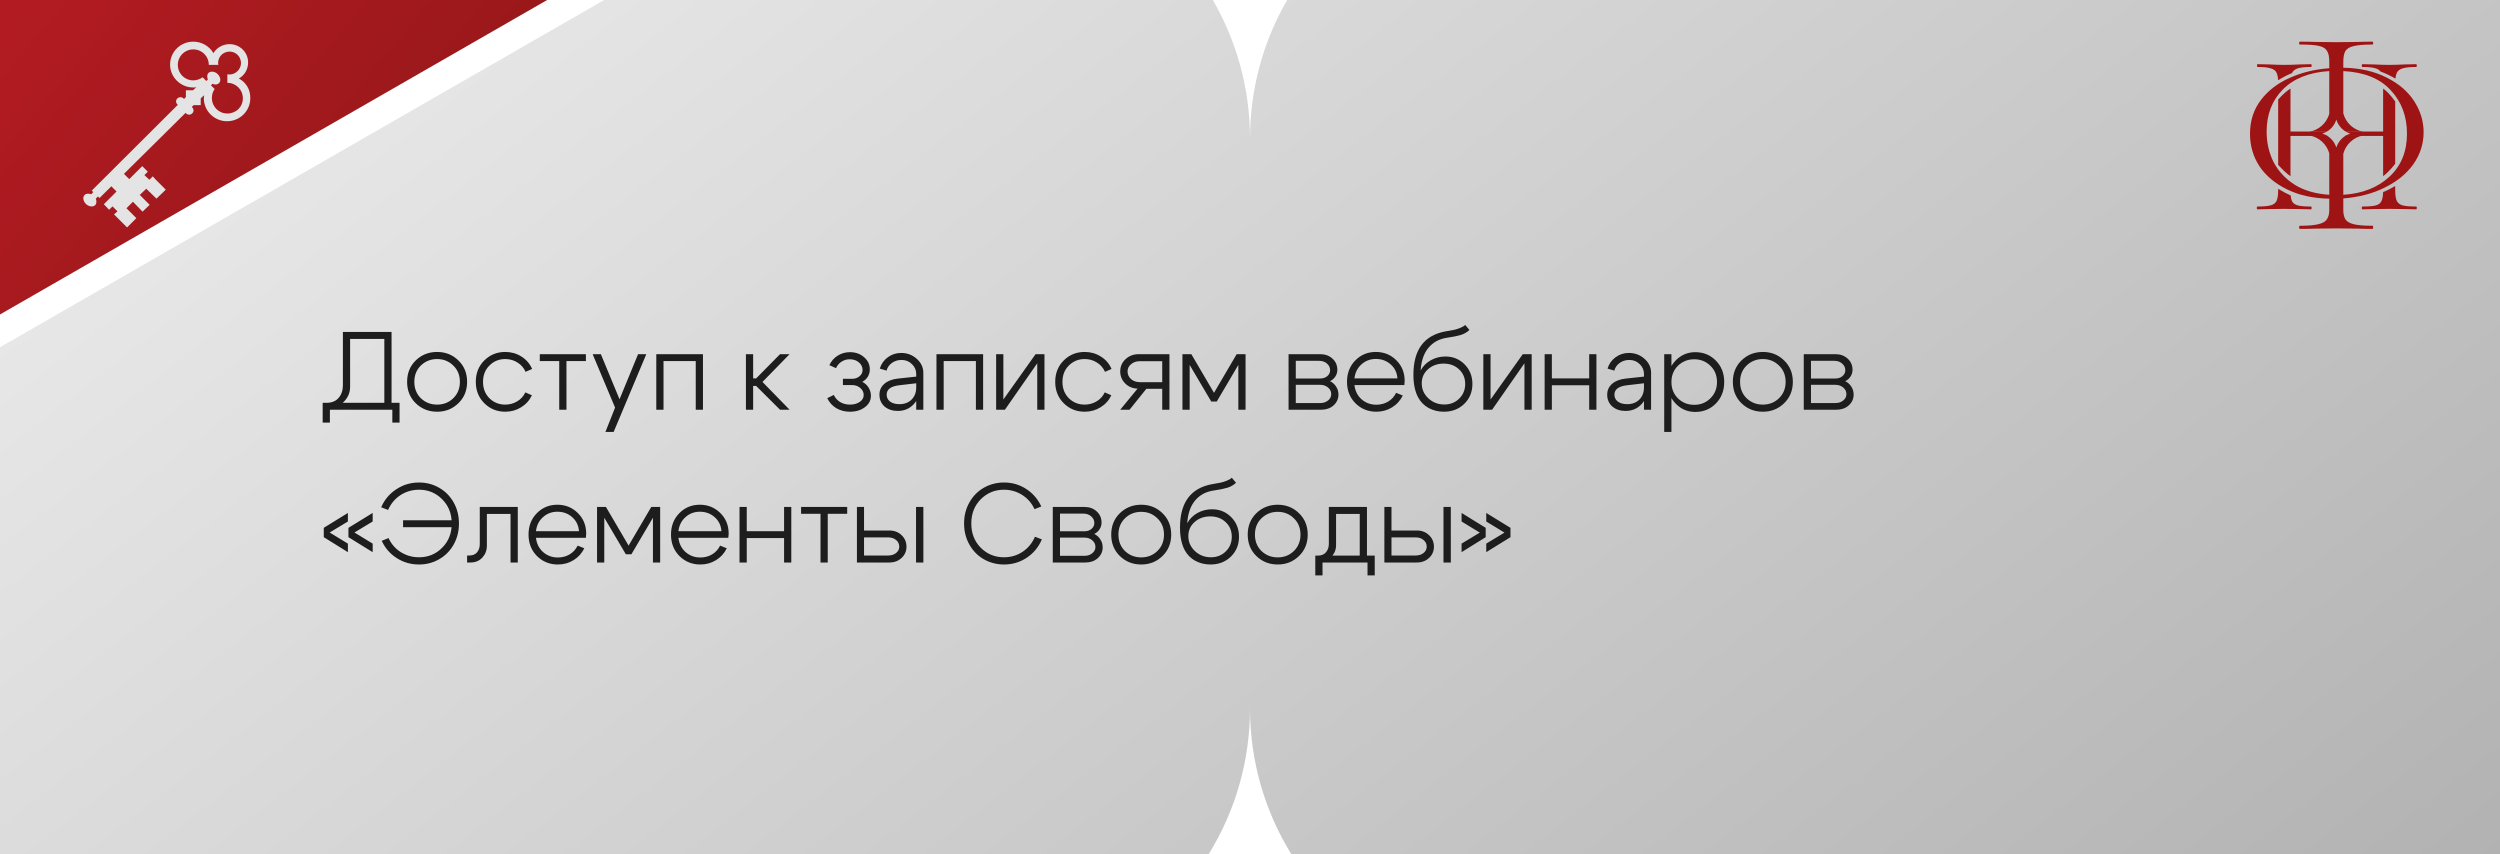
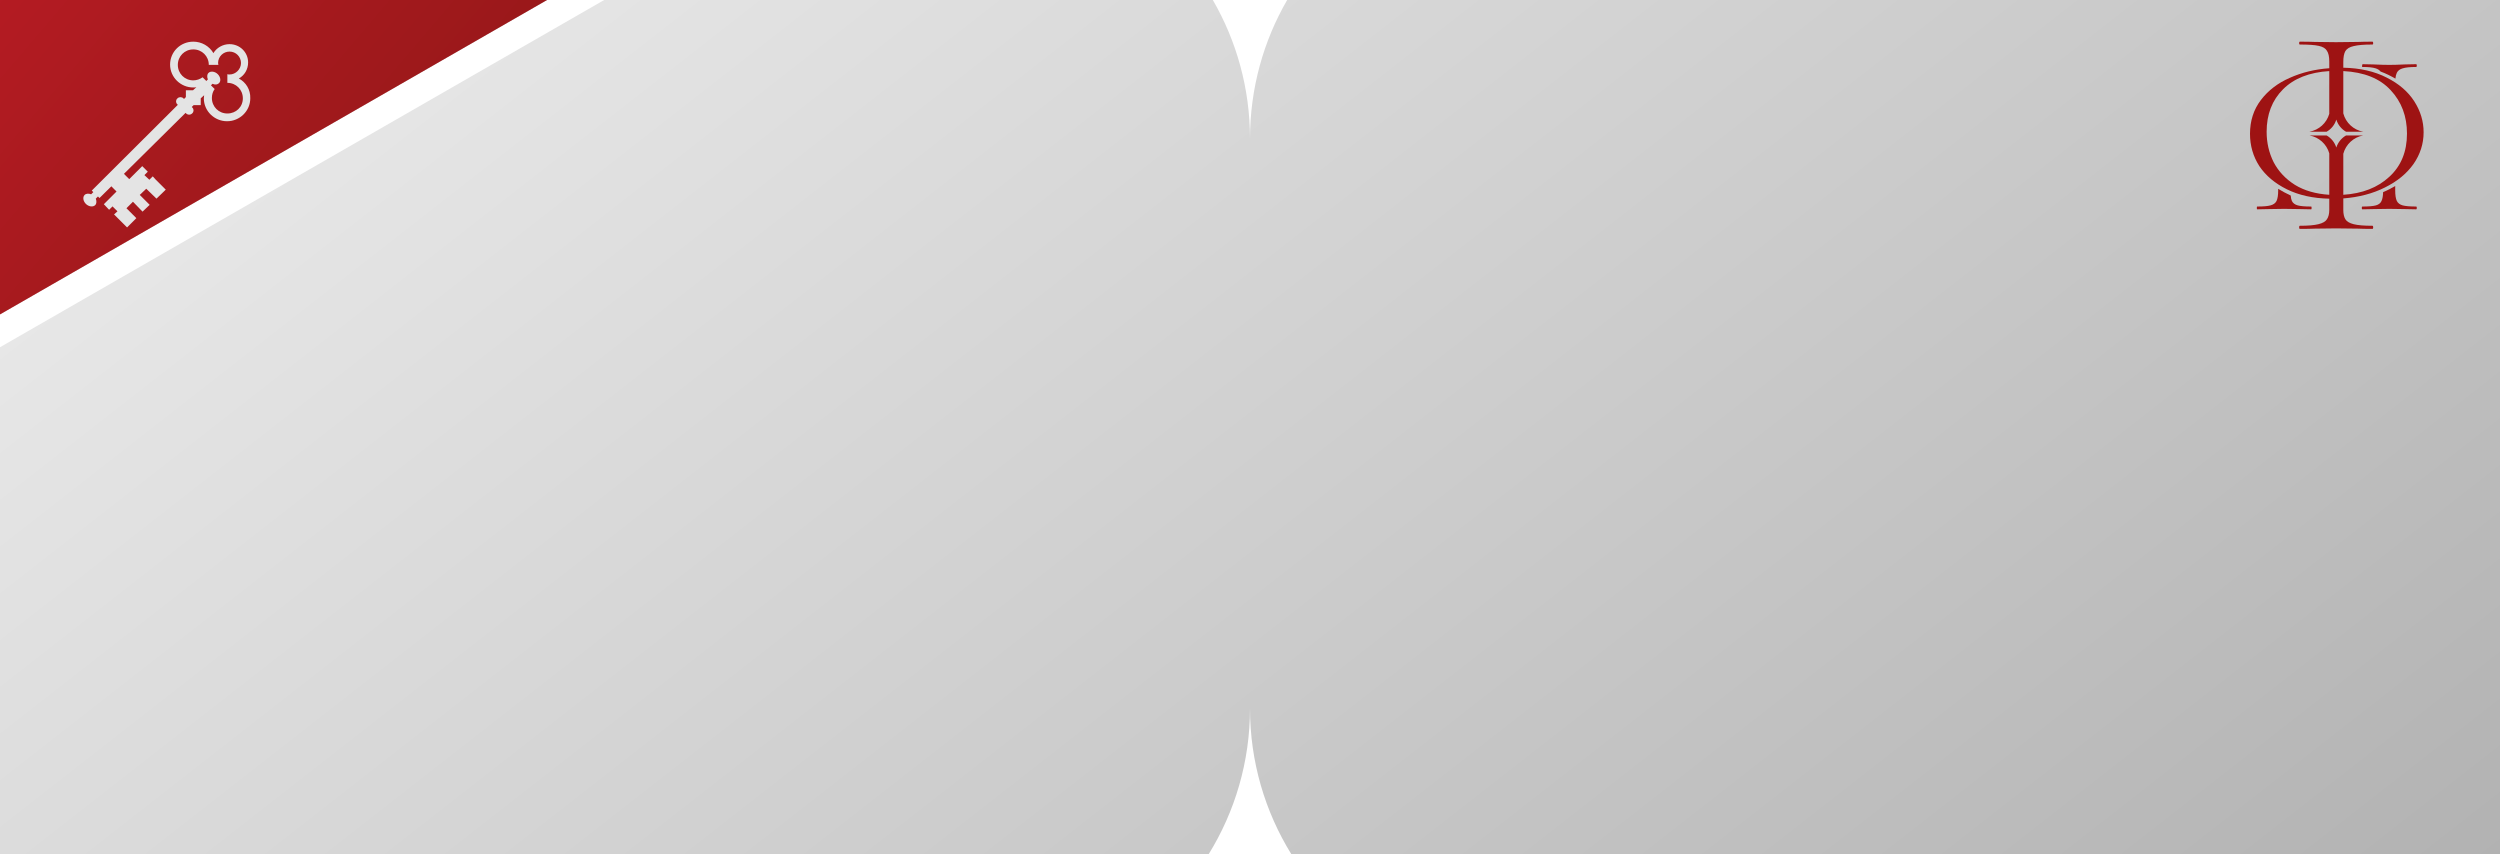
<svg xmlns="http://www.w3.org/2000/svg" width="360" height="123" viewBox="0 0 360 123" fill="none">
  <g filter="url(#filter0_i_1408_1996)">
    <path d="M0 0H87L0 50V0Z" fill="#D9D9D9" />
    <path d="M0 0H87L0 50V0Z" fill="url(#paint0_linear_1408_1996)" />
  </g>
  <path d="M174.648 0C178.052 5.883 180 12.714 180 20C180 12.714 181.948 5.883 185.352 0H360V123H185.95C182.177 116.896 180 109.702 180 102C180 109.702 177.823 116.896 174.05 123H0V50L87 0L174.648 0Z" fill="url(#paint1_linear_1408_1996)" />
-   <path d="M329.829 19.576H335.151C334.951 19.448 334.734 19.342 334.505 19.263L334.416 19.232C334.652 19.161 334.875 19.063 335.082 18.94H329.829V12.753C329.358 13.047 328.769 13.533 328.057 14.33V23.739C328.742 24.503 329.331 25.025 329.829 25.381V19.576Z" fill="#9E1313" />
  <path d="M329.859 28.155C329.192 27.851 328.569 27.502 328.057 27.19V27.434C328.057 28.103 327.979 28.604 327.823 28.939C327.667 29.251 327.377 29.462 326.953 29.574C326.552 29.685 325.917 29.741 325.047 29.741C325.003 29.741 324.98 29.808 324.98 29.942C324.98 30.075 325.003 30.142 325.047 30.142C325.761 30.142 326.318 30.131 326.719 30.109L328.926 30.075L331.2 30.109C331.601 30.131 332.136 30.142 332.805 30.142C332.85 30.142 332.872 30.075 332.872 29.942C332.872 29.808 332.85 29.741 332.805 29.741C331.913 29.741 331.267 29.685 330.866 29.574C330.464 29.462 330.186 29.251 330.03 28.939C329.948 28.748 329.891 28.487 329.859 28.155Z" fill="#9E1313" />
-   <path d="M328.046 11.545C328.02 11.08 327.945 10.725 327.823 10.48C327.689 10.168 327.41 9.957 326.987 9.845C326.586 9.711 325.95 9.644 325.081 9.644C325.036 9.644 325.014 9.578 325.014 9.444C325.014 9.31 325.036 9.243 325.081 9.243L326.719 9.277C327.656 9.321 328.391 9.343 328.926 9.343C329.528 9.343 330.297 9.321 331.233 9.277L332.805 9.243C332.85 9.243 332.872 9.31 332.872 9.444C332.872 9.578 332.85 9.644 332.805 9.644C331.936 9.644 331.289 9.711 330.866 9.845C330.471 9.977 330.195 10.206 330.037 10.531C329.288 10.828 328.58 11.22 328.046 11.545Z" fill="#9E1313" />
  <path d="M347.919 29.741C347.986 29.741 348.02 29.808 348.02 29.942C348.02 30.075 347.986 30.142 347.919 30.142C347.228 30.142 346.693 30.131 346.314 30.109L344.074 30.075L341.767 30.109C341.388 30.131 340.864 30.142 340.195 30.142C340.128 30.142 340.095 30.075 340.095 29.942C340.095 29.808 340.128 29.741 340.195 29.741C341.087 29.741 341.733 29.685 342.134 29.574C342.536 29.462 342.803 29.251 342.937 28.939C343.075 28.662 343.152 28.238 343.168 27.665C343.802 27.408 344.413 27.08 344.91 26.784V27.434C344.91 28.103 344.988 28.604 345.144 28.939C345.3 29.251 345.579 29.462 345.98 29.574C346.403 29.685 347.05 29.741 347.919 29.741Z" fill="#9E1313" />
-   <path d="M344.91 23.579V14.61C344.251 13.685 343.655 13.108 343.171 12.748V18.94H337.78C337.986 19.063 338.208 19.161 338.443 19.232L338.363 19.26C338.132 19.34 337.915 19.447 337.713 19.576H343.171V25.367C343.615 25.047 344.192 24.502 344.91 23.579Z" fill="#9E1313" />
-   <path d="M342.798 10.3C343.586 10.581 344.356 10.984 344.938 11.323C344.973 10.966 345.042 10.685 345.144 10.48C345.3 10.168 345.579 9.957 345.98 9.845C346.403 9.711 347.05 9.644 347.919 9.644C347.986 9.644 348.02 9.578 348.02 9.444C348.02 9.31 347.986 9.243 347.919 9.243L346.314 9.277C345.378 9.321 344.631 9.343 344.074 9.343C343.472 9.343 342.703 9.321 341.767 9.277L340.195 9.243C340.128 9.243 340.095 9.31 340.095 9.444C340.095 9.578 340.128 9.644 340.195 9.644C341.064 9.644 341.7 9.711 342.101 9.845C342.411 9.943 342.643 10.094 342.798 10.3Z" fill="#9E1313" />
+   <path d="M342.798 10.3C343.586 10.581 344.356 10.984 344.938 11.323C344.973 10.966 345.042 10.685 345.144 10.48C345.3 10.168 345.579 9.957 345.98 9.845C346.403 9.711 347.05 9.644 347.919 9.644C347.986 9.644 348.02 9.578 348.02 9.444C348.02 9.31 347.986 9.243 347.919 9.243L346.314 9.277C345.378 9.321 344.631 9.343 344.074 9.343C343.472 9.343 342.703 9.321 341.767 9.277L340.195 9.243C340.095 9.578 340.128 9.644 340.195 9.644C341.064 9.644 341.7 9.711 342.101 9.845C342.411 9.943 342.643 10.094 342.798 10.3Z" fill="#9E1313" />
  <path fill-rule="evenodd" clip-rule="evenodd" d="M347.54 23.624C348.513 22.224 349 20.699 349 19.049C349 17.474 348.551 15.987 347.653 14.587C346.754 13.187 345.432 12.05 343.686 11.175C341.939 10.275 339.856 9.8 337.436 9.75V8.925C337.436 8.225 337.535 7.7 337.735 7.35C337.96 7 338.359 6.762 338.933 6.637C339.531 6.487 340.43 6.412 341.627 6.412C341.702 6.412 341.74 6.35 341.74 6.225C341.74 6.075 341.702 6 341.627 6C340.779 6 340.093 6.013 339.569 6.037L336.388 6.075L333.319 6.037C332.795 6.013 332.084 6 331.186 6C331.111 6 331.073 6.075 331.073 6.225C331.073 6.35 331.111 6.412 331.186 6.412C332.408 6.412 333.306 6.475 333.88 6.6C334.479 6.725 334.878 6.962 335.078 7.312C335.302 7.637 335.415 8.15 335.415 8.85V9.825C333.344 9.975 331.448 10.437 329.726 11.212C328.004 11.962 326.62 13.025 325.572 14.399C324.524 15.774 324 17.399 324 19.274C324 20.974 324.449 22.524 325.347 23.924C326.27 25.299 327.593 26.411 329.314 27.261C331.036 28.111 333.069 28.561 335.415 28.611V30.224C335.415 30.798 335.302 31.248 335.078 31.573C334.878 31.898 334.467 32.136 333.843 32.286C333.244 32.436 332.358 32.511 331.186 32.511C331.111 32.511 331.073 32.586 331.073 32.736C331.073 32.886 331.111 32.961 331.186 32.961C332.084 32.961 332.795 32.948 333.319 32.923L336.388 32.886L339.531 32.923C340.055 32.948 340.754 32.961 341.627 32.961C341.702 32.961 341.74 32.886 341.74 32.736C341.74 32.586 341.702 32.511 341.627 32.511C340.43 32.511 339.531 32.436 338.933 32.286C338.334 32.136 337.935 31.898 337.735 31.573C337.535 31.248 337.436 30.798 337.436 30.224V28.574C339.681 28.399 341.677 27.874 343.424 26.999C345.195 26.124 346.567 24.999 347.54 23.624ZM344.247 12.975C345.819 14.649 346.605 16.737 346.605 19.237C346.605 21.837 345.756 23.911 344.06 25.461C342.388 27.011 340.18 27.874 337.436 28.049V22.142C337.796 20.787 338.911 19.75 340.31 19.503H337.832C337.17 19.886 336.666 20.503 336.429 21.245C336.196 20.503 335.693 19.884 335.031 19.503H332.556C333.935 19.746 335.039 20.757 335.415 22.083V28.049C333.469 27.924 331.822 27.449 330.475 26.624C329.127 25.774 328.104 24.686 327.406 23.361C326.732 22.012 326.395 20.549 326.395 18.974C326.395 16.474 327.181 14.437 328.753 12.862C330.325 11.287 332.545 10.412 335.415 10.237V16.387C335.039 17.713 333.935 18.725 332.556 18.968H335.034C335.7 18.591 336.205 17.968 336.429 17.218C336.656 17.964 337.163 18.59 337.828 18.968H340.31C338.911 18.721 337.796 17.684 337.436 16.329V10.237C340.43 10.387 342.7 11.3 344.247 12.975Z" fill="#9E1313" />
  <path d="M15.711 30.209L14.953 29.407L16.781 27.579L15.845 26.642L17.673 24.859L18.609 25.795L20.482 23.923L21.284 24.725L20.794 25.216L21.507 25.884L21.997 25.394L22.398 25.84L23.87 27.311L22.532 28.604L21.061 27.177L20.125 28.069L21.552 29.496L20.526 30.477L19.144 29.05L18.208 29.986L19.634 31.413L18.297 32.75L16.87 31.324L16.826 31.279L16.424 30.878L16.915 30.432L16.201 29.719L15.711 30.209Z" fill="#E4E4E4" />
  <path d="M34.39 11.305C35.193 10.86 35.728 10.012 35.728 8.987C35.728 7.516 34.524 6.357 33.053 6.357C32.072 6.357 31.18 6.892 30.734 7.65C30.437 7.146 30.013 6.728 29.505 6.439C28.997 6.15 28.421 5.998 27.836 6C25.964 6 24.493 7.471 24.493 9.299C24.493 11.127 26.009 12.598 27.836 12.598C28.015 12.598 28.148 12.598 28.282 12.554L27.792 13H26.766V13.98L26.499 14.248L26.41 14.159C26.187 13.936 25.786 13.936 25.563 14.159L25.518 14.203C25.295 14.426 25.295 14.783 25.518 15.006L25.607 15.095L13.213 27.445L13.436 27.668L13.124 27.98C12.812 27.846 12.411 27.846 12.188 28.069C11.876 28.381 11.965 28.96 12.366 29.362C12.767 29.763 13.391 29.852 13.704 29.54C13.926 29.317 13.926 28.96 13.793 28.604L14.105 28.292L14.328 28.515L26.722 16.254L26.811 16.343C27.034 16.566 27.435 16.566 27.658 16.343L27.703 16.299C27.926 16.076 27.926 15.719 27.703 15.496L27.613 15.407L27.881 15.14H28.906V14.159L29.397 13.713C29.397 13.847 29.352 14.025 29.352 14.159C29.352 15.987 30.868 17.458 32.696 17.458C34.524 17.458 36.04 15.987 36.04 14.159C36.084 12.91 35.416 11.84 34.39 11.305ZM32.741 16.343C31.492 16.343 30.511 15.363 30.511 14.114C30.511 13.624 30.645 13.178 30.913 12.821L30.378 12.286L30.601 12.063C30.957 12.242 31.314 12.197 31.537 11.974C31.849 11.662 31.76 11.082 31.358 10.681C30.957 10.28 30.333 10.191 30.021 10.503C29.798 10.726 29.798 11.082 29.932 11.439L29.709 11.662L29.174 11.127C28.817 11.395 28.327 11.573 27.836 11.573C26.588 11.573 25.607 10.592 25.607 9.344C25.607 8.095 26.588 7.115 27.836 7.115C29.085 7.115 30.066 8.095 30.066 9.344H31.448C31.448 9.255 31.403 9.165 31.403 9.076C31.403 8.14 32.161 7.427 33.053 7.427C33.989 7.427 34.702 8.185 34.702 9.076C34.702 9.968 33.944 10.726 33.053 10.726C32.964 10.726 32.83 10.726 32.741 10.681V11.93C33.989 11.93 34.97 12.91 34.97 14.159C34.97 15.407 33.989 16.343 32.741 16.343Z" fill="#E4E4E4" />
-   <path d="M46.464 58.008H57.536V60.856H56.496V59H47.504V60.856H46.464V58.008ZM47.008 58.008C47.765 58.008 48.347 57.773 48.752 57.304C49.168 56.824 49.376 56.216 49.376 55.48V47.8H56.384V58.984H55.344V48.808H50.416V55.704C50.416 56.536 50.112 57.256 49.504 57.864C48.907 58.461 48.128 58.76 47.168 58.76H46.704L46.464 58.008H47.008ZM60.608 52.632C59.979 53.24 59.664 54.024 59.664 54.984C59.664 55.944 59.979 56.733 60.608 57.352C61.248 57.96 62.027 58.264 62.944 58.264C63.861 58.264 64.635 57.96 65.264 57.352C65.904 56.733 66.224 55.944 66.224 54.984C66.224 54.024 65.904 53.24 65.264 52.632C64.635 52.013 63.861 51.704 62.944 51.704C62.027 51.704 61.248 52.013 60.608 52.632ZM59.872 58.072C59.04 57.261 58.624 56.232 58.624 54.984C58.624 53.736 59.04 52.707 59.872 51.896C60.715 51.085 61.739 50.68 62.944 50.68C64.149 50.68 65.168 51.085 66 51.896C66.843 52.707 67.264 53.736 67.264 54.984C67.264 56.232 66.843 57.261 66 58.072C65.168 58.883 64.149 59.288 62.944 59.288C61.739 59.288 60.715 58.883 59.872 58.072ZM70.483 52.632C69.864 53.24 69.555 54.024 69.555 54.984C69.555 55.944 69.864 56.733 70.483 57.352C71.101 57.96 71.859 58.264 72.755 58.264C73.384 58.264 73.955 58.109 74.467 57.8C74.989 57.491 75.384 57.059 75.651 56.504L76.595 56.92C76.253 57.645 75.736 58.221 75.043 58.648C74.36 59.075 73.597 59.288 72.755 59.288C71.571 59.288 70.568 58.883 69.747 58.072C68.925 57.261 68.515 56.232 68.515 54.984C68.515 53.736 68.925 52.707 69.747 51.896C70.568 51.085 71.571 50.68 72.755 50.68C73.608 50.68 74.381 50.899 75.075 51.336C75.779 51.773 76.296 52.371 76.627 53.128L75.683 53.544C75.427 52.968 75.037 52.52 74.515 52.2C73.992 51.869 73.405 51.704 72.755 51.704C71.859 51.704 71.101 52.013 70.483 52.632ZM84.37 51V51.992H81.57V59H80.53V51.992H77.73V51H84.37ZM91.884 51H93.068L88.364 62.2H87.18L88.572 58.696L85.34 51H86.524L89.212 57.496L91.884 51ZM101.227 51V59H100.187V51.992H95.546V59H94.507V51H101.227ZM107.413 59V51H108.453V54.488H108.885L112.325 51H113.701L109.797 55L113.701 59H112.325L108.885 55.576H108.453V59H107.413ZM119.428 52.584C119.695 52.008 120.089 51.555 120.612 51.224C121.145 50.883 121.737 50.712 122.388 50.712C123.199 50.712 123.876 50.952 124.42 51.432C124.975 51.901 125.252 52.488 125.252 53.192C125.252 53.576 125.156 53.928 124.964 54.248C124.772 54.557 124.505 54.803 124.164 54.984C124.548 55.176 124.852 55.453 125.076 55.816C125.3 56.179 125.412 56.573 125.412 57C125.412 57.651 125.124 58.195 124.548 58.632C123.972 59.069 123.252 59.288 122.388 59.288C121.663 59.288 121.007 59.117 120.42 58.776C119.844 58.424 119.412 57.944 119.124 57.336L120.068 56.872C120.26 57.299 120.564 57.64 120.98 57.896C121.396 58.141 121.865 58.264 122.388 58.264C122.953 58.264 123.423 58.136 123.796 57.88C124.18 57.613 124.372 57.283 124.372 56.888C124.372 56.483 124.207 56.141 123.876 55.864C123.556 55.587 123.156 55.448 122.676 55.448H121.38V54.552H122.676C123.113 54.552 123.476 54.429 123.764 54.184C124.063 53.939 124.212 53.64 124.212 53.288C124.212 52.851 124.036 52.483 123.684 52.184C123.332 51.885 122.889 51.736 122.356 51.736C121.919 51.736 121.524 51.853 121.172 52.088C120.82 52.312 120.559 52.621 120.388 53.016L119.428 52.584ZM131.936 55.192L129.472 55.48C128.277 55.619 127.68 56.072 127.68 56.84C127.68 57.245 127.845 57.576 128.176 57.832C128.517 58.077 128.965 58.2 129.52 58.2C130.245 58.2 130.826 57.981 131.264 57.544C131.712 57.096 131.936 56.509 131.936 55.784H132.48C132.48 56.755 132.176 57.565 131.568 58.216C130.96 58.856 130.197 59.176 129.28 59.176C128.512 59.176 127.877 58.963 127.376 58.536C126.885 58.099 126.64 57.533 126.64 56.84C126.64 56.211 126.869 55.693 127.328 55.288C127.786 54.872 128.432 54.616 129.264 54.52L131.936 54.232V53.848C131.936 53.304 131.733 52.835 131.328 52.44C130.922 52.035 130.421 51.832 129.824 51.832C129.301 51.832 128.837 51.976 128.432 52.264C128.037 52.552 127.781 52.92 127.664 53.368L126.688 53.08C126.89 52.408 127.274 51.864 127.84 51.448C128.405 51.032 129.045 50.824 129.76 50.824C130.634 50.824 131.386 51.107 132.016 51.672C132.645 52.237 132.96 52.909 132.96 53.688V59H131.936V55.192ZM141.57 51V59H140.53V51.992H135.89V59H134.85V51H141.57ZM150.404 59H149.364V52.312L144.708 59H143.444V51H144.484V57.528L149.124 51H150.404V59ZM153.92 52.632C153.301 53.24 152.992 54.024 152.992 54.984C152.992 55.944 153.301 56.733 153.92 57.352C154.539 57.96 155.296 58.264 156.192 58.264C156.821 58.264 157.392 58.109 157.904 57.8C158.427 57.491 158.821 57.059 159.088 56.504L160.032 56.92C159.691 57.645 159.173 58.221 158.48 58.648C157.797 59.075 157.035 59.288 156.192 59.288C155.008 59.288 154.005 58.883 153.184 58.072C152.363 57.261 151.952 56.232 151.952 54.984C151.952 53.736 152.363 52.707 153.184 51.896C154.005 51.085 155.008 50.68 156.192 50.68C157.045 50.68 157.819 50.899 158.512 51.336C159.216 51.773 159.733 52.371 160.064 53.128L159.12 53.544C158.864 52.968 158.475 52.52 157.952 52.2C157.429 51.869 156.843 51.704 156.192 51.704C155.296 51.704 154.539 52.013 153.92 52.632ZM164.16 55.032H167.36V52.008H164.16C163.648 52.008 163.221 52.152 162.88 52.44C162.538 52.717 162.368 53.064 162.368 53.48C162.368 53.928 162.538 54.301 162.88 54.6C163.221 54.888 163.648 55.032 164.16 55.032ZM165.072 55.992L162.656 59H161.312L163.808 55.96C163.093 55.939 162.496 55.688 162.016 55.208C161.546 54.728 161.312 54.152 161.312 53.48C161.312 52.776 161.568 52.189 162.08 51.72C162.592 51.24 163.226 51 163.984 51H168.4V59H167.36V55.992H165.072ZM170.272 59V51H171.552L174.816 56.568L178.08 51H179.36V59H178.32V52.552L175.216 57.816H174.416L171.312 52.552V59H170.272ZM189.953 51.96H186.593V54.504H190.113C190.519 54.504 190.855 54.392 191.121 54.168C191.399 53.933 191.537 53.651 191.537 53.32C191.537 52.936 191.388 52.616 191.089 52.36C190.791 52.093 190.412 51.96 189.953 51.96ZM190.113 55.416H186.593V58.04H190.113C190.561 58.04 190.935 57.917 191.233 57.672C191.543 57.427 191.697 57.123 191.697 56.76C191.697 56.376 191.543 56.056 191.233 55.8C190.935 55.544 190.561 55.416 190.113 55.416ZM190.273 59H185.553V51H190.113C190.817 51 191.404 51.213 191.873 51.64C192.343 52.067 192.577 52.605 192.577 53.256C192.577 53.608 192.481 53.928 192.289 54.216C192.108 54.504 191.852 54.728 191.521 54.888C191.895 55.069 192.188 55.331 192.401 55.672C192.625 56.013 192.737 56.397 192.737 56.824C192.737 57.432 192.503 57.949 192.033 58.376C191.564 58.792 190.977 59 190.273 59ZM201.232 54.488C201.168 53.656 200.842 52.984 200.256 52.472C199.669 51.949 198.96 51.688 198.128 51.688C197.317 51.688 196.624 51.949 196.048 52.472C195.472 52.984 195.136 53.656 195.04 54.488H201.232ZM195.04 55.448C195.136 56.291 195.477 56.973 196.064 57.496C196.661 58.019 197.37 58.28 198.192 58.28C198.821 58.28 199.386 58.131 199.888 57.832C200.4 57.523 200.784 57.101 201.04 56.568L202 56.952C201.648 57.677 201.13 58.248 200.448 58.664C199.776 59.08 199.024 59.288 198.192 59.288C197.008 59.288 196.005 58.883 195.184 58.072C194.373 57.251 193.968 56.221 193.968 54.984C193.968 53.736 194.368 52.707 195.168 51.896C195.968 51.085 196.949 50.68 198.112 50.68C199.274 50.68 200.256 51.075 201.056 51.864C201.866 52.653 202.272 53.651 202.272 54.856C202.272 55.005 202.256 55.203 202.224 55.448H195.04ZM211.595 47.512C211.275 47.832 210.864 48.072 210.363 48.232C209.861 48.381 209.205 48.515 208.395 48.632C207.264 48.792 206.363 49.277 205.691 50.088C205.029 50.888 204.656 51.976 204.571 53.352C204.901 52.733 205.387 52.243 206.027 51.88C206.677 51.517 207.381 51.336 208.139 51.336C209.237 51.336 210.16 51.715 210.907 52.472C211.653 53.229 212.027 54.168 212.027 55.288C212.027 56.429 211.637 57.384 210.859 58.152C210.08 58.909 209.099 59.288 207.915 59.288C207.115 59.288 206.379 59.107 205.707 58.744C205.045 58.371 204.544 57.859 204.203 57.208C203.755 56.365 203.531 55.283 203.531 53.96C203.531 50.333 205.099 48.248 208.235 47.704C208.8 47.608 209.189 47.539 209.403 47.496C209.616 47.453 209.888 47.368 210.219 47.24C210.56 47.112 210.816 46.963 210.987 46.792L211.595 47.512ZM204.731 55.192C204.731 56.035 205.045 56.755 205.675 57.352C206.315 57.949 207.083 58.248 207.979 58.248C208.843 58.248 209.557 57.965 210.123 57.4C210.699 56.835 210.987 56.131 210.987 55.288C210.987 54.435 210.693 53.736 210.107 53.192C209.531 52.637 208.789 52.36 207.883 52.36C206.987 52.36 206.235 52.632 205.627 53.176C205.029 53.709 204.731 54.381 204.731 55.192ZM220.56 59H219.52V52.312L214.864 59H213.6V51H214.64V57.528L219.28 51H220.56V59ZM222.428 59V51H223.468V54.488H228.844V51H229.884V59H228.844V55.48H223.468V59H222.428ZM236.733 55.192L234.269 55.48C233.074 55.619 232.477 56.072 232.477 56.84C232.477 57.245 232.642 57.576 232.973 57.832C233.314 58.077 233.762 58.2 234.317 58.2C235.042 58.2 235.623 57.981 236.061 57.544C236.509 57.096 236.733 56.509 236.733 55.784H237.277C237.277 56.755 236.973 57.565 236.365 58.216C235.757 58.856 234.994 59.176 234.077 59.176C233.309 59.176 232.674 58.963 232.173 58.536C231.682 58.099 231.437 57.533 231.437 56.84C231.437 56.211 231.666 55.693 232.125 55.288C232.583 54.872 233.229 54.616 234.061 54.52L236.733 54.232V53.848C236.733 53.304 236.53 52.835 236.125 52.44C235.719 52.035 235.218 51.832 234.621 51.832C234.098 51.832 233.634 51.976 233.229 52.264C232.834 52.552 232.578 52.92 232.461 53.368L231.485 53.08C231.687 52.408 232.071 51.864 232.637 51.448C233.202 51.032 233.842 50.824 234.557 50.824C235.431 50.824 236.183 51.107 236.813 51.672C237.442 52.237 237.757 52.909 237.757 53.688V59H236.733V55.192ZM239.647 51H240.687V62.2H239.647V51ZM241.631 52.664C241.002 53.272 240.687 54.056 240.687 55.016C240.687 55.965 241.002 56.749 241.631 57.368C242.271 57.987 243.05 58.296 243.967 58.296C244.884 58.296 245.658 57.987 246.287 57.368C246.927 56.749 247.247 55.965 247.247 55.016C247.247 54.056 246.927 53.272 246.287 52.664C245.658 52.045 244.884 51.736 243.967 51.736C243.05 51.736 242.271 52.045 241.631 52.664ZM241.279 58.104C240.5 57.283 240.111 56.253 240.111 55.016C240.111 53.768 240.5 52.739 241.279 51.928C242.058 51.117 243.007 50.712 244.127 50.712C245.3 50.712 246.287 51.117 247.087 51.928C247.887 52.739 248.287 53.768 248.287 55.016C248.287 56.253 247.887 57.283 247.087 58.104C246.287 58.915 245.3 59.32 244.127 59.32C243.007 59.32 242.058 58.915 241.279 58.104ZM251.514 52.632C250.885 53.24 250.57 54.024 250.57 54.984C250.57 55.944 250.885 56.733 251.514 57.352C252.154 57.96 252.933 58.264 253.85 58.264C254.768 58.264 255.541 57.96 256.17 57.352C256.81 56.733 257.13 55.944 257.13 54.984C257.13 54.024 256.81 53.24 256.17 52.632C255.541 52.013 254.768 51.704 253.85 51.704C252.933 51.704 252.154 52.013 251.514 52.632ZM250.778 58.072C249.946 57.261 249.53 56.232 249.53 54.984C249.53 53.736 249.946 52.707 250.778 51.896C251.621 51.085 252.645 50.68 253.85 50.68C255.056 50.68 256.074 51.085 256.906 51.896C257.749 52.707 258.17 53.736 258.17 54.984C258.17 56.232 257.749 57.261 256.906 58.072C256.074 58.883 255.056 59.288 253.85 59.288C252.645 59.288 251.621 58.883 250.778 58.072ZM264.141 51.96H260.781V54.504H264.301C264.706 54.504 265.042 54.392 265.309 54.168C265.586 53.933 265.725 53.651 265.725 53.32C265.725 52.936 265.576 52.616 265.277 52.36C264.978 52.093 264.6 51.96 264.141 51.96ZM264.301 55.416H260.781V58.04H264.301C264.749 58.04 265.122 57.917 265.421 57.672C265.73 57.427 265.885 57.123 265.885 56.76C265.885 56.376 265.73 56.056 265.421 55.8C265.122 55.544 264.749 55.416 264.301 55.416ZM264.461 59H259.741V51H264.301C265.005 51 265.592 51.213 266.061 51.64C266.53 52.067 266.765 52.605 266.765 53.256C266.765 53.608 266.669 53.928 266.477 54.216C266.296 54.504 266.04 54.728 265.709 54.888C266.082 55.069 266.376 55.331 266.589 55.672C266.813 56.013 266.925 56.397 266.925 56.824C266.925 57.432 266.69 57.949 266.221 58.376C265.752 58.792 265.165 59 264.461 59ZM53.664 78.28V79.512L50.176 77.352V76.008L53.664 73.864V75.096L51.04 76.68L53.664 78.28ZM50.096 78.28V79.512L46.624 77.352V76.008L50.096 73.864V75.096L47.472 76.68L50.096 78.28ZM58.042 75.912V74.92H65.754V75.912H58.042ZM65.322 72.344C65.834 73.251 66.09 74.264 66.09 75.384C66.09 76.504 65.834 77.517 65.322 78.424C64.81 79.331 64.111 80.035 63.226 80.536C62.351 81.037 61.386 81.288 60.33 81.288C59.167 81.288 58.106 80.984 57.146 80.376C56.186 79.768 55.46 78.936 54.97 77.88L55.946 77.48C56.34 78.333 56.932 79.011 57.722 79.512C58.511 80.003 59.386 80.248 60.346 80.248C61.658 80.248 62.767 79.789 63.674 78.872C64.591 77.955 65.05 76.792 65.05 75.384C65.05 73.976 64.591 72.813 63.674 71.896C62.767 70.979 61.658 70.52 60.346 70.52C59.354 70.52 58.458 70.781 57.658 71.304C56.868 71.827 56.276 72.536 55.882 73.432L54.89 73.048C55.359 71.96 56.084 71.096 57.066 70.456C58.047 69.805 59.135 69.48 60.33 69.48C61.386 69.48 62.351 69.731 63.226 70.232C64.111 70.733 64.81 71.437 65.322 72.344ZM67.583 79.992C68.063 79.992 68.431 79.843 68.687 79.544C68.953 79.235 69.087 78.845 69.087 78.376V73H74.559V81H73.519V74.008H70.111V78.6C70.111 79.251 69.892 79.816 69.455 80.296C69.017 80.765 68.447 81 67.743 81H67.263V79.992H67.583ZM83.372 76.488C83.308 75.656 82.983 74.984 82.396 74.472C81.81 73.949 81.1 73.688 80.268 73.688C79.458 73.688 78.764 73.949 78.188 74.472C77.612 74.984 77.276 75.656 77.18 76.488H83.372ZM77.18 77.448C77.276 78.291 77.618 78.973 78.204 79.496C78.802 80.019 79.511 80.28 80.332 80.28C80.962 80.28 81.527 80.131 82.028 79.832C82.54 79.523 82.924 79.101 83.18 78.568L84.14 78.952C83.788 79.677 83.271 80.248 82.588 80.664C81.916 81.08 81.164 81.288 80.332 81.288C79.148 81.288 78.146 80.883 77.324 80.072C76.514 79.251 76.108 78.221 76.108 76.984C76.108 75.736 76.508 74.707 77.308 73.896C78.108 73.085 79.09 72.68 80.252 72.68C81.415 72.68 82.396 73.075 83.196 73.864C84.007 74.653 84.412 75.651 84.412 76.856C84.412 77.005 84.396 77.203 84.364 77.448H77.18ZM85.975 81V73H87.255L90.519 78.568L93.783 73H95.063V81H94.023V74.552L90.919 79.816H90.119L87.015 74.552V81H85.975ZM103.888 76.488C103.824 75.656 103.499 74.984 102.912 74.472C102.325 73.949 101.616 73.688 100.784 73.688C99.973 73.688 99.28 73.949 98.704 74.472C98.128 74.984 97.792 75.656 97.696 76.488H103.888ZM97.696 77.448C97.792 78.291 98.133 78.973 98.72 79.496C99.317 80.019 100.027 80.28 100.848 80.28C101.477 80.28 102.043 80.131 102.544 79.832C103.056 79.523 103.44 79.101 103.696 78.568L104.656 78.952C104.304 79.677 103.787 80.248 103.104 80.664C102.432 81.08 101.68 81.288 100.848 81.288C99.664 81.288 98.661 80.883 97.84 80.072C97.029 79.251 96.624 78.221 96.624 76.984C96.624 75.736 97.024 74.707 97.824 73.896C98.624 73.085 99.605 72.68 100.768 72.68C101.931 72.68 102.912 73.075 103.712 73.864C104.523 74.653 104.928 75.651 104.928 76.856C104.928 77.005 104.912 77.203 104.88 77.448H97.696ZM106.491 81V73H107.531V76.488H112.907V73H113.947V81H112.907V77.48H107.531V81H106.491ZM121.995 73V73.992H119.195V81H118.155V73.992H115.355V73H121.995ZM131.909 81V73H132.965V81H131.909ZM127.909 77.384H124.421V79.992H127.909C128.367 79.992 128.746 79.869 129.045 79.624C129.343 79.379 129.493 79.08 129.493 78.728C129.493 78.333 129.343 78.013 129.045 77.768C128.746 77.512 128.367 77.384 127.909 77.384ZM128.069 76.392C128.773 76.392 129.359 76.616 129.829 77.064C130.298 77.512 130.533 78.067 130.533 78.728C130.533 79.368 130.298 79.907 129.829 80.344C129.359 80.781 128.773 81 128.069 81H123.397V73H124.421V76.392H128.069ZM139.595 78.424C139.083 77.517 138.827 76.504 138.827 75.384C138.827 74.264 139.083 73.251 139.595 72.344C140.107 71.437 140.8 70.733 141.675 70.232C142.56 69.731 143.531 69.48 144.587 69.48C145.75 69.48 146.811 69.789 147.771 70.408C148.731 71.027 149.456 71.869 149.947 72.936L148.971 73.32C148.576 72.456 147.984 71.773 147.195 71.272C146.406 70.771 145.531 70.52 144.571 70.52C143.259 70.52 142.144 70.979 141.227 71.896C140.32 72.813 139.867 73.976 139.867 75.384C139.867 76.792 140.32 77.955 141.227 78.872C142.144 79.789 143.259 80.248 144.571 80.248C145.563 80.248 146.454 79.987 147.243 79.464C148.043 78.931 148.64 78.205 149.035 77.288L150.027 77.672C149.558 78.781 148.832 79.661 147.851 80.312C146.87 80.963 145.782 81.288 144.587 81.288C143.531 81.288 142.56 81.037 141.675 80.536C140.8 80.035 140.107 79.331 139.595 78.424ZM156 73.96H152.64V76.504H156.16C156.566 76.504 156.902 76.392 157.168 76.168C157.446 75.933 157.584 75.651 157.584 75.32C157.584 74.936 157.435 74.616 157.136 74.36C156.838 74.093 156.459 73.96 156 73.96ZM156.16 77.416H152.64V80.04H156.16C156.608 80.04 156.982 79.917 157.28 79.672C157.59 79.427 157.744 79.123 157.744 78.76C157.744 78.376 157.59 78.056 157.28 77.8C156.982 77.544 156.608 77.416 156.16 77.416ZM156.32 81H151.6V73H156.16C156.864 73 157.451 73.213 157.92 73.64C158.39 74.067 158.624 74.605 158.624 75.256C158.624 75.608 158.528 75.928 158.336 76.216C158.155 76.504 157.899 76.728 157.568 76.888C157.942 77.069 158.235 77.331 158.448 77.672C158.672 78.013 158.784 78.397 158.784 78.824C158.784 79.432 158.55 79.949 158.08 80.376C157.611 80.792 157.024 81 156.32 81ZM161.999 74.632C161.369 75.24 161.055 76.024 161.055 76.984C161.055 77.944 161.369 78.733 161.999 79.352C162.639 79.96 163.417 80.264 164.335 80.264C165.252 80.264 166.025 79.96 166.655 79.352C167.295 78.733 167.615 77.944 167.615 76.984C167.615 76.024 167.295 75.24 166.655 74.632C166.025 74.013 165.252 73.704 164.335 73.704C163.417 73.704 162.639 74.013 161.999 74.632ZM161.263 80.072C160.431 79.261 160.015 78.232 160.015 76.984C160.015 75.736 160.431 74.707 161.263 73.896C162.105 73.085 163.129 72.68 164.335 72.68C165.54 72.68 166.559 73.085 167.391 73.896C168.233 74.707 168.655 75.736 168.655 76.984C168.655 78.232 168.233 79.261 167.391 80.072C166.559 80.883 165.54 81.288 164.335 81.288C163.129 81.288 162.105 80.883 161.263 80.072ZM177.985 69.512C177.665 69.832 177.255 70.072 176.753 70.232C176.252 70.381 175.596 70.515 174.785 70.632C173.655 70.792 172.753 71.277 172.081 72.088C171.42 72.888 171.047 73.976 170.961 75.352C171.292 74.733 171.777 74.243 172.417 73.88C173.068 73.517 173.772 73.336 174.529 73.336C175.628 73.336 176.551 73.715 177.297 74.472C178.044 75.229 178.417 76.168 178.417 77.288C178.417 78.429 178.028 79.384 177.249 80.152C176.471 80.909 175.489 81.288 174.305 81.288C173.505 81.288 172.769 81.107 172.097 80.744C171.436 80.371 170.935 79.859 170.593 79.208C170.145 78.365 169.921 77.283 169.921 75.96C169.921 72.333 171.489 70.248 174.625 69.704C175.191 69.608 175.58 69.539 175.793 69.496C176.007 69.453 176.279 69.368 176.609 69.24C176.951 69.112 177.207 68.963 177.377 68.792L177.985 69.512ZM171.121 77.192C171.121 78.035 171.436 78.755 172.065 79.352C172.705 79.949 173.473 80.248 174.369 80.248C175.233 80.248 175.948 79.965 176.513 79.4C177.089 78.835 177.377 78.131 177.377 77.288C177.377 76.435 177.084 75.736 176.497 75.192C175.921 74.637 175.18 74.36 174.273 74.36C173.377 74.36 172.625 74.632 172.017 75.176C171.42 75.709 171.121 76.381 171.121 77.192ZM181.655 74.632C181.026 75.24 180.711 76.024 180.711 76.984C180.711 77.944 181.026 78.733 181.655 79.352C182.295 79.96 183.074 80.264 183.991 80.264C184.908 80.264 185.682 79.96 186.311 79.352C186.951 78.733 187.271 77.944 187.271 76.984C187.271 76.024 186.951 75.24 186.311 74.632C185.682 74.013 184.908 73.704 183.991 73.704C183.074 73.704 182.295 74.013 181.655 74.632ZM180.919 80.072C180.087 79.261 179.671 78.232 179.671 76.984C179.671 75.736 180.087 74.707 180.919 73.896C181.762 73.085 182.786 72.68 183.991 72.68C185.196 72.68 186.215 73.085 187.047 73.896C187.89 74.707 188.311 75.736 188.311 76.984C188.311 78.232 187.89 79.261 187.047 80.072C186.215 80.883 185.196 81.288 183.991 81.288C182.786 81.288 181.762 80.883 180.919 80.072ZM189.402 80.008H197.962V82.856H196.922V81H190.442V82.856H189.402V80.008ZM189.786 80.008C190.287 80.008 190.671 79.848 190.938 79.528C191.215 79.208 191.354 78.797 191.354 78.296V73H196.842V81H195.802V74.008H192.394V78.52C192.394 79.16 192.164 79.715 191.706 80.184C191.258 80.643 190.671 80.872 189.946 80.872H189.482V80.008H189.786ZM207.862 81V73H208.918V81H207.862ZM203.862 77.384H200.374V79.992H203.862C204.321 79.992 204.699 79.869 204.998 79.624C205.297 79.379 205.446 79.08 205.446 78.728C205.446 78.333 205.297 78.013 204.998 77.768C204.699 77.512 204.321 77.384 203.862 77.384ZM204.022 76.392C204.726 76.392 205.313 76.616 205.782 77.064C206.251 77.512 206.486 78.067 206.486 78.728C206.486 79.368 206.251 79.907 205.782 80.344C205.313 80.781 204.726 81 204.022 81H199.35V73H200.374V76.392H204.022ZM210.468 75.096V73.864L213.94 76.008V77.352L210.468 79.512V78.28L213.092 76.696L210.468 75.096ZM214.02 75.096V73.864L217.508 76.008V77.352L214.02 79.512V78.28L216.644 76.696L214.02 75.096Z" fill="#1D1D1D" />
  <defs>
    <filter id="filter0_i_1408_1996" x="-3" y="-3" width="90" height="53" filterUnits="userSpaceOnUse" color-interpolation-filters="sRGB">
      <feFlood flood-opacity="0" result="BackgroundImageFix" />
      <feBlend mode="normal" in="SourceGraphic" in2="BackgroundImageFix" result="shape" />
      <feColorMatrix in="SourceAlpha" type="matrix" values="0 0 0 0 0 0 0 0 0 0 0 0 0 0 0 0 0 0 127 0" result="hardAlpha" />
      <feOffset dx="-3" dy="-3" />
      <feGaussianBlur stdDeviation="6.65" />
      <feComposite in2="hardAlpha" operator="arithmetic" k2="-1" k3="1" />
      <feColorMatrix type="matrix" values="0 0 0 0 0 0 0 0 0 0 0 0 0 0 0 0 0 0 0.1 0" />
      <feBlend mode="normal" in2="shape" result="effect1_innerShadow_1408_1996" />
    </filter>
    <linearGradient id="paint0_linear_1408_1996" x1="24.473" y1="-70.601" x2="110.399" y2="2.726" gradientUnits="userSpaceOnUse">
      <stop stop-color="#C11D27" />
      <stop offset="1" stop-color="#911717" />
    </linearGradient>
    <linearGradient id="paint1_linear_1408_1996" x1="1" y1="14" x2="360" y2="474" gradientUnits="userSpaceOnUse">
      <stop stop-color="#ECECEC" />
      <stop offset="1" stop-color="#7E7E7E" />
    </linearGradient>
  </defs>
</svg>